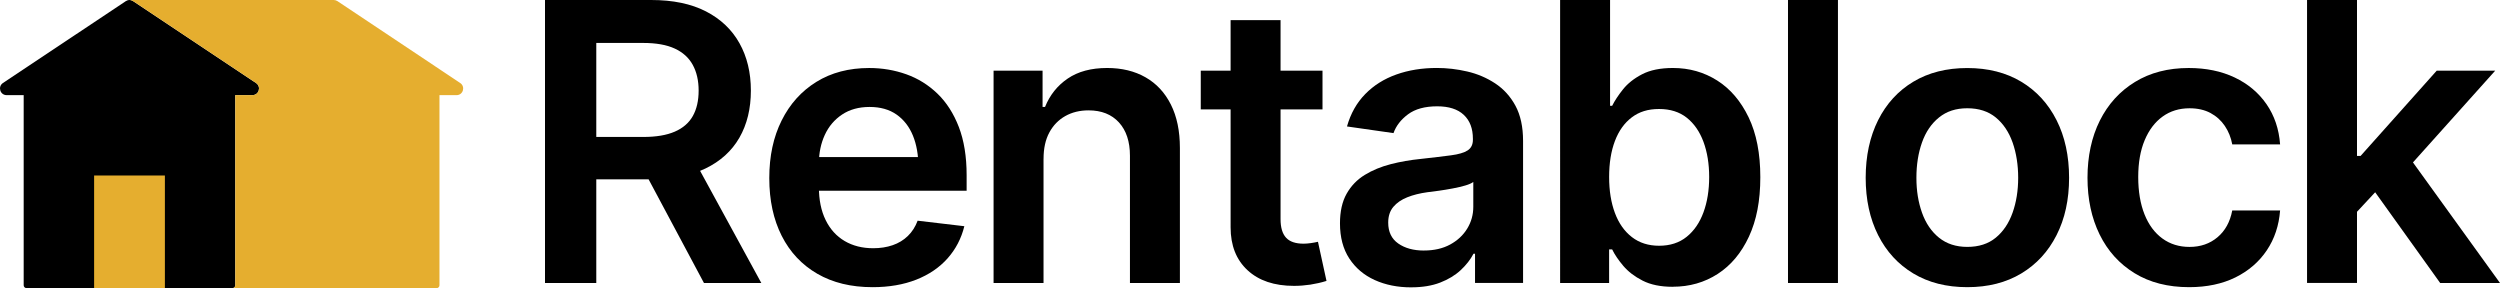
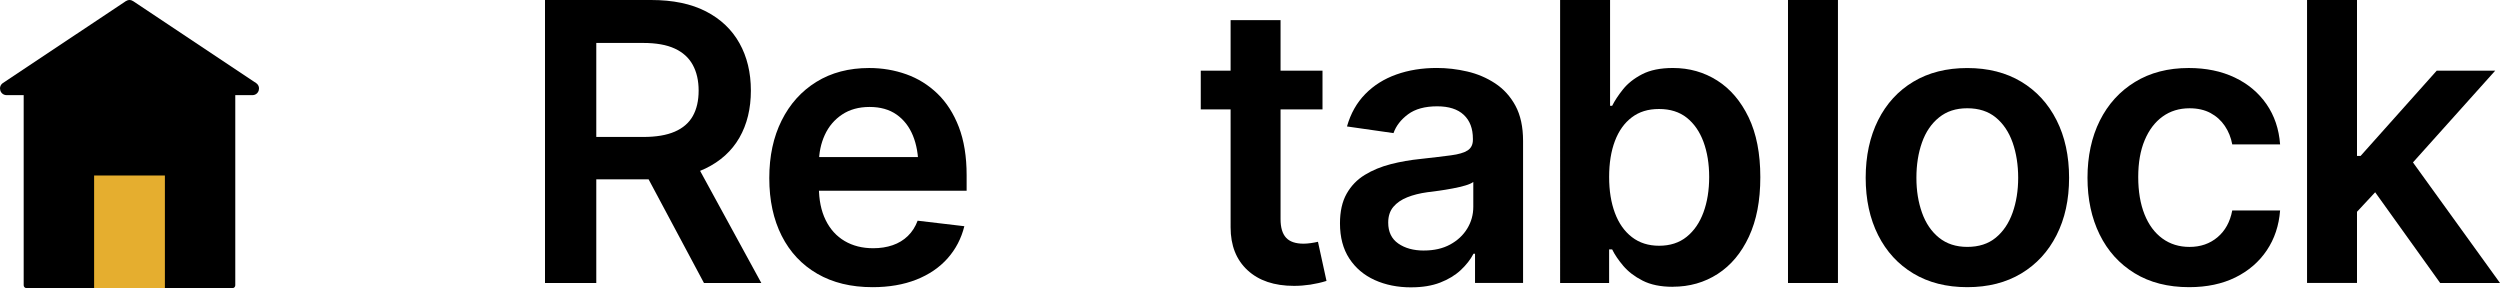
<svg xmlns="http://www.w3.org/2000/svg" id="Layer_2" data-name="Layer 2" viewBox="0 0 1071.51 123.5">
  <defs>
    <style>
      .cls-1, .cls-2 {
        fill: #e5ae2f;
      }

      .cls-2 {
        fill-rule: evenodd;
      }
    </style>
  </defs>
  <g id="Layer_1-2" data-name="Layer 1">
    <g>
      <path d="M233.59,121.29V0h45.5c9.33,0,17.16,1.63,23.48,4.88,6.32,3.26,11.11,7.8,14.37,13.64,3.26,5.83,4.89,12.6,4.89,20.31s-1.64,14.49-4.92,20.19c-3.28,5.7-8.13,10.1-14.53,13.19-6.4,3.09-14.27,4.64-23.6,4.64h-32.32v-18.15h29.3c5.48,0,9.97-.76,13.47-2.28,3.5-1.52,6.08-3.76,7.73-6.71,1.65-2.96,2.48-6.58,2.48-10.87s-.84-7.96-2.52-11.03c-1.68-3.07-4.26-5.4-7.73-7-3.47-1.6-7.98-2.4-13.51-2.4h-20.11v102.89h-21.98ZM301.72,121.29l-29.39-55.03h23.93l30.04,55.03h-24.58Z" />
      <path d="M373.92,123.08c-9.12,0-16.99-1.91-23.61-5.74-6.62-3.83-11.71-9.24-15.26-16.24-3.55-7-5.33-15.25-5.33-24.74s1.76-17.62,5.29-24.71c3.53-7.08,8.49-12.6,14.9-16.56,6.4-3.96,13.95-5.94,22.63-5.94,5.59,0,10.89.9,15.91,2.69,5.02,1.79,9.47,4.56,13.35,8.3,3.88,3.74,6.93,8.51,9.16,14.29,2.22,5.78,3.34,12.66,3.34,20.64v6.67h-74.56v-14.41h63.9l-10.01,4.23c0-5.16-.79-9.65-2.36-13.47-1.58-3.83-3.91-6.82-7-8.99-3.09-2.17-6.95-3.26-11.56-3.26s-8.55,1.09-11.8,3.26c-3.26,2.17-5.73,5.09-7.41,8.75-1.68,3.66-2.52,7.75-2.52,12.25v10.01c0,5.54.96,10.27,2.89,14.2,1.93,3.94,4.64,6.93,8.14,8.99,3.5,2.06,7.58,3.09,12.25,3.09,3.04,0,5.82-.43,8.34-1.3,2.52-.87,4.69-2.18,6.51-3.95,1.82-1.76,3.22-3.95,4.19-6.55l20.02,2.36c-1.3,5.26-3.7,9.86-7.2,13.8-3.5,3.93-7.98,6.97-13.43,9.12-5.45,2.14-11.71,3.21-18.76,3.21" />
-       <path d="M447.26,68.05v53.24h-21.41V30.28h21v15.55h1.06c2.06-5.1,5.3-9.16,9.73-12.17,4.42-3.01,10.05-4.52,16.89-4.52,6.29,0,11.77,1.33,16.44,3.99,4.67,2.66,8.29,6.55,10.87,11.68,2.58,5.13,3.87,11.33,3.87,18.6v57.88h-21.41v-54.54c0-6.08-1.58-10.84-4.72-14.28-3.15-3.45-7.49-5.17-13.02-5.17-3.74,0-7.07.81-9.97,2.44-2.9,1.63-5.18,3.97-6.84,7.04-1.66,3.07-2.48,6.82-2.48,11.27" />
      <path d="M566.83,46.89h-52.18v-16.61h52.18v16.61ZM527.44,8.63h21.41v85.31c0,3.58.79,6.23,2.36,7.94,1.57,1.71,4.07,2.56,7.49,2.56.92,0,1.95-.08,3.09-.24,1.14-.16,2.17-.35,3.09-.57l3.66,16.77c-2.28.71-4.59,1.23-6.92,1.59-2.33.35-4.67.53-7,.53-8.46,0-15.11-2.24-19.94-6.72-4.83-4.48-7.24-10.6-7.24-18.36V8.63Z" />
      <path d="M604.85,123.16c-5.81,0-11.02-1.04-15.63-3.13-4.61-2.09-8.25-5.17-10.91-9.24-2.66-4.07-3.99-9.09-3.99-15.06,0-5.1.95-9.33,2.85-12.7,1.9-3.36,4.49-6.05,7.77-8.06,3.28-2.01,6.99-3.54,11.11-4.6,4.12-1.06,8.38-1.8,12.78-2.24,5.37-.6,9.71-1.11,13.02-1.55,3.31-.43,5.71-1.14,7.2-2.12,1.49-.98,2.24-2.49,2.24-4.56v-.41c0-4.4-1.3-7.82-3.91-10.26-2.6-2.44-6.4-3.66-11.39-3.66-5.27,0-9.43,1.14-12.5,3.42-3.07,2.28-5.14,4.97-6.23,8.06l-19.94-2.85c1.57-5.54,4.18-10.16,7.82-13.88,3.63-3.72,8.07-6.51,13.31-8.38,5.24-1.87,11.03-2.81,17.38-2.81,4.34,0,8.68.5,13.02,1.51,4.34,1,8.33,2.7,11.97,5.09,3.63,2.39,6.54,5.59,8.71,9.6,2.17,4.02,3.26,9.04,3.26,15.06v60.89h-20.59v-12.54h-.65c-1.3,2.5-3.13,4.84-5.49,7.04-2.36,2.2-5.29,3.97-8.79,5.33-3.5,1.36-7.64,2.04-12.41,2.04M610.3,107.37c4.34,0,8.08-.85,11.23-2.56,3.15-1.71,5.59-3.99,7.33-6.84,1.74-2.85,2.6-5.95,2.6-9.32v-10.66c-.71.54-1.85,1.05-3.42,1.51-1.57.46-3.37.88-5.37,1.26-2.01.38-3.97.71-5.9.98-1.93.27-3.6.49-5.01.65-3.2.44-6.06,1.15-8.59,2.16-2.52,1.01-4.52,2.38-5.98,4.11-1.46,1.74-2.2,3.99-2.2,6.76,0,3.96,1.44,6.95,4.31,8.95,2.88,2.01,6.54,3.01,10.99,3.01" />
      <path d="M716.93,122.92c-5.16,0-9.46-.88-12.9-2.64-3.45-1.76-6.21-3.88-8.3-6.35-2.09-2.47-3.68-4.81-4.76-7.04h-1.3v14.41h-21V0h21.41v45.34h.9c1.08-2.17,2.63-4.52,4.64-7.04,2.01-2.52,4.73-4.68,8.18-6.47,3.45-1.79,7.85-2.69,13.23-2.69,7,0,13.32,1.79,18.97,5.37,5.64,3.58,10.13,8.85,13.47,15.79,3.34,6.95,5.01,15.49,5.01,25.64s-1.63,18.48-4.88,25.48c-3.26,7-7.72,12.33-13.39,15.99-5.67,3.66-12.09,5.49-19.25,5.49M711.07,105.33c4.72,0,8.67-1.27,11.84-3.83,3.17-2.55,5.58-6.05,7.21-10.5,1.63-4.45,2.44-9.5,2.44-15.14s-.82-10.66-2.44-15.06c-1.63-4.4-4.02-7.84-7.16-10.34-3.15-2.5-7.11-3.74-11.88-3.74s-8.51,1.19-11.68,3.58c-3.17,2.39-5.59,5.77-7.24,10.13-1.66,4.37-2.48,9.51-2.48,15.43s.83,11,2.48,15.43c1.65,4.42,4.08,7.87,7.29,10.34,3.2,2.47,7.08,3.7,11.64,3.7" />
      <rect x="766.34" y="0" width="21.41" height="121.29" />
      <path d="M843.19,123.08c-8.9,0-16.61-1.95-23.12-5.86-6.51-3.91-11.55-9.39-15.1-16.44-3.55-7.05-5.33-15.25-5.33-24.58s1.78-17.62,5.33-24.7c3.55-7.08,8.59-12.58,15.1-16.48,6.51-3.91,14.22-5.86,23.12-5.86s16.6,1.95,23.12,5.86c6.51,3.91,11.56,9.4,15.14,16.48,3.58,7.08,5.37,15.32,5.37,24.7s-1.79,17.53-5.37,24.58c-3.58,7.06-8.63,12.54-15.14,16.44-6.51,3.91-14.22,5.86-23.12,5.86M843.19,105.82c4.94,0,9.01-1.31,12.21-3.95,3.2-2.63,5.6-6.2,7.2-10.7,1.6-4.5,2.4-9.5,2.4-14.98s-.8-10.63-2.4-15.14c-1.6-4.5-4-8.07-7.2-10.7-3.2-2.63-7.27-3.95-12.21-3.95s-8.87,1.32-12.13,3.95c-3.26,2.63-5.69,6.2-7.28,10.7-1.6,4.51-2.4,9.55-2.4,15.14s.8,10.47,2.4,14.98c1.6,4.5,4.03,8.07,7.28,10.7,3.26,2.63,7.3,3.95,12.13,3.95" />
      <path d="M938.26,123.08c-9.06,0-16.85-1.99-23.36-5.98s-11.51-9.51-14.98-16.57c-3.47-7.05-5.21-15.17-5.21-24.34s1.76-17.44,5.29-24.5c3.53-7.05,8.55-12.58,15.06-16.56,6.51-3.99,14.19-5.98,23.04-5.98,7.43,0,14,1.36,19.7,4.07,5.7,2.71,10.24,6.53,13.64,11.44,3.39,4.91,5.33,10.65,5.82,17.22h-20.51c-.54-2.93-1.6-5.56-3.18-7.9-1.57-2.33-3.62-4.18-6.14-5.54-2.52-1.35-5.52-2.03-9-2.03-4.4,0-8.24,1.18-11.52,3.54-3.28,2.36-5.85,5.74-7.69,10.13-1.85,4.4-2.77,9.66-2.77,15.79s.9,11.52,2.69,16c1.79,4.48,4.34,7.92,7.65,10.34,3.31,2.42,7.19,3.62,11.64,3.62,4.72,0,8.72-1.38,12.01-4.15,3.28-2.77,5.39-6.59,6.31-11.48h20.51c-.49,6.46-2.39,12.16-5.7,17.09-3.31,4.94-7.79,8.8-13.43,11.6-5.65,2.79-12.27,4.19-19.86,4.19" />
      <path d="M988.81,0h21.41v121.28h-21.41V0ZM1008.34,92.8l-.08-25.97h3.5l32.64-36.55h25.07l-40.21,44.85h-4.48l-16.44,17.66ZM1045.87,121.29l-29.63-41.35,14.49-15.14,40.78,56.49h-25.64Z" />
      <path d="M108.16,40.78h-7.32v81.51c0,.65-.52,1.2-1.2,1.2H11.38c-.68,0-1.23-.55-1.23-1.2V40.78H2.86c-2.82,0-3.92-3.63-1.6-5.2L53.91.5c.47-.31,1.05-.5,1.6-.5s1.1.18,1.57.5l42.17,28.1,10.48,6.98c2.35,1.57,1.26,5.2-1.57,5.2" />
-       <path class="cls-2" d="M195.68,40.78h-7.32v81.51c0,.65-.55,1.2-1.2,1.2h-87.52c.68,0,1.2-.55,1.2-1.2V40.78h7.32c2.82,0,3.92-3.63,1.57-5.2l-10.48-6.98L57.08.5c-.47-.31-1.02-.5-1.57-.5h87.52c.57,0,1.07.16,1.57.47l52.65,35.11c2.33,1.57,1.23,5.2-1.57,5.2" />
      <rect class="cls-1" x="40.34" y="75.22" width="30.33" height="48.28" />
    </g>
  </g>
</svg>